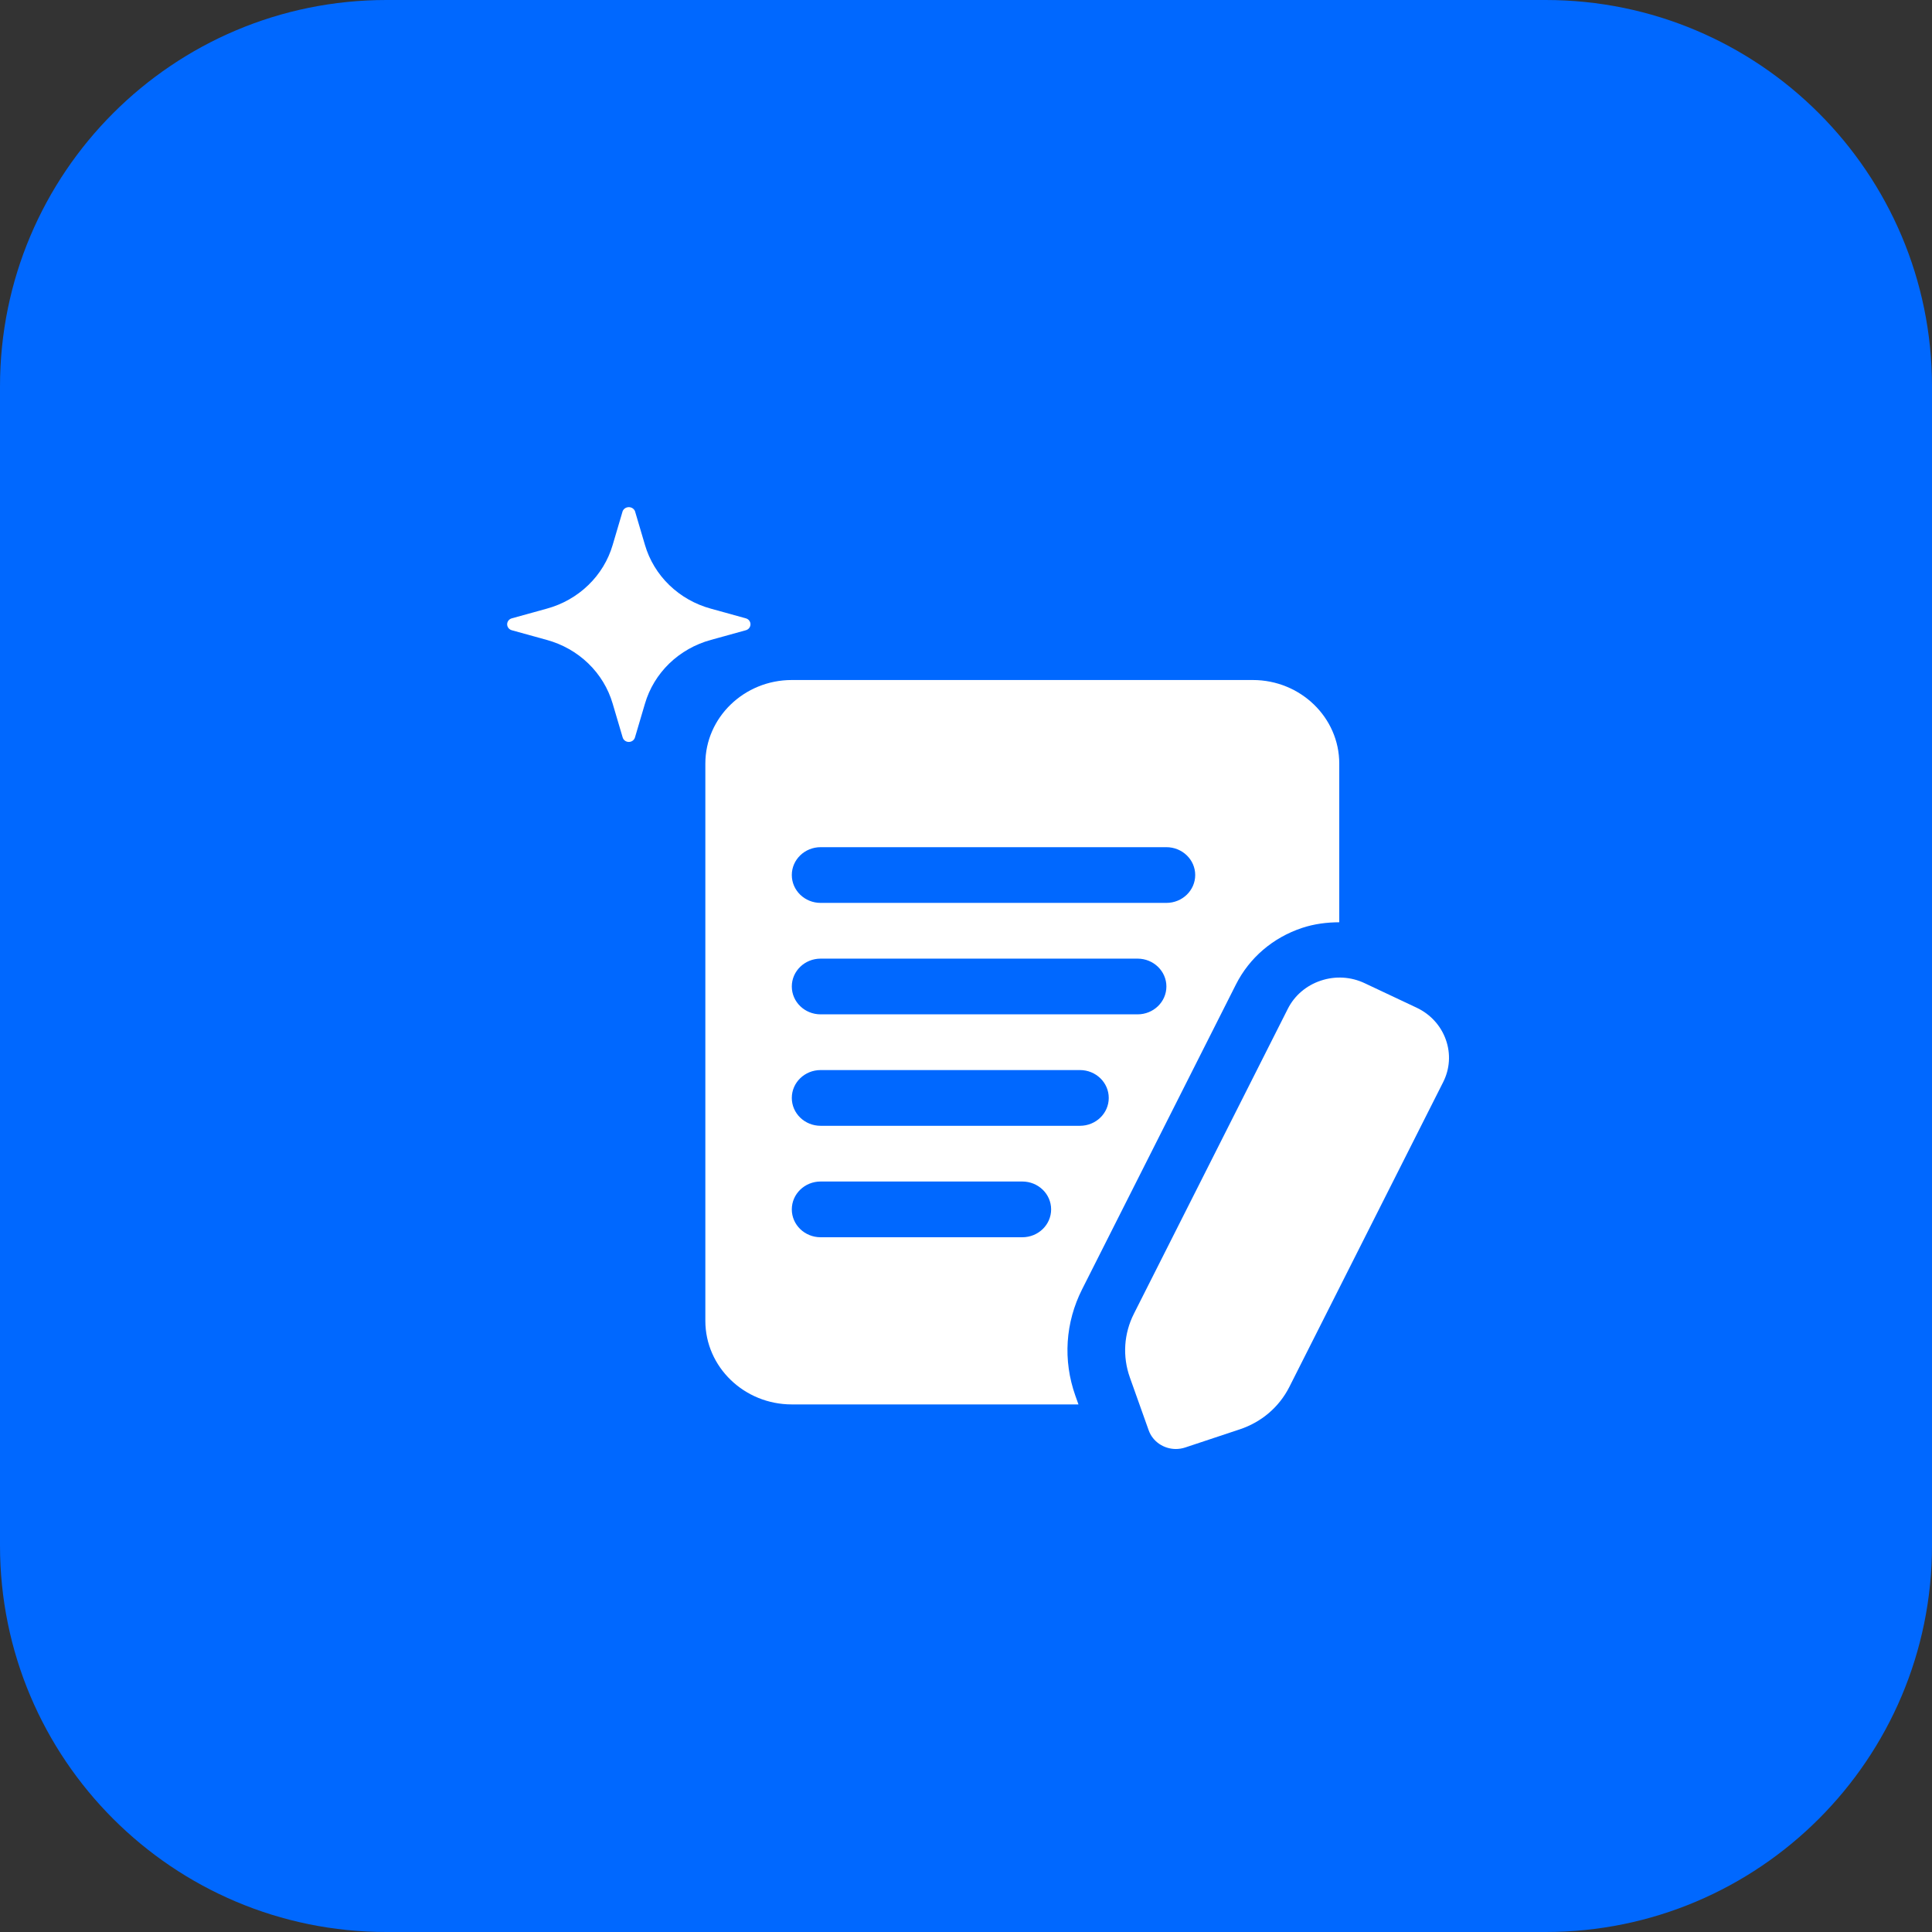
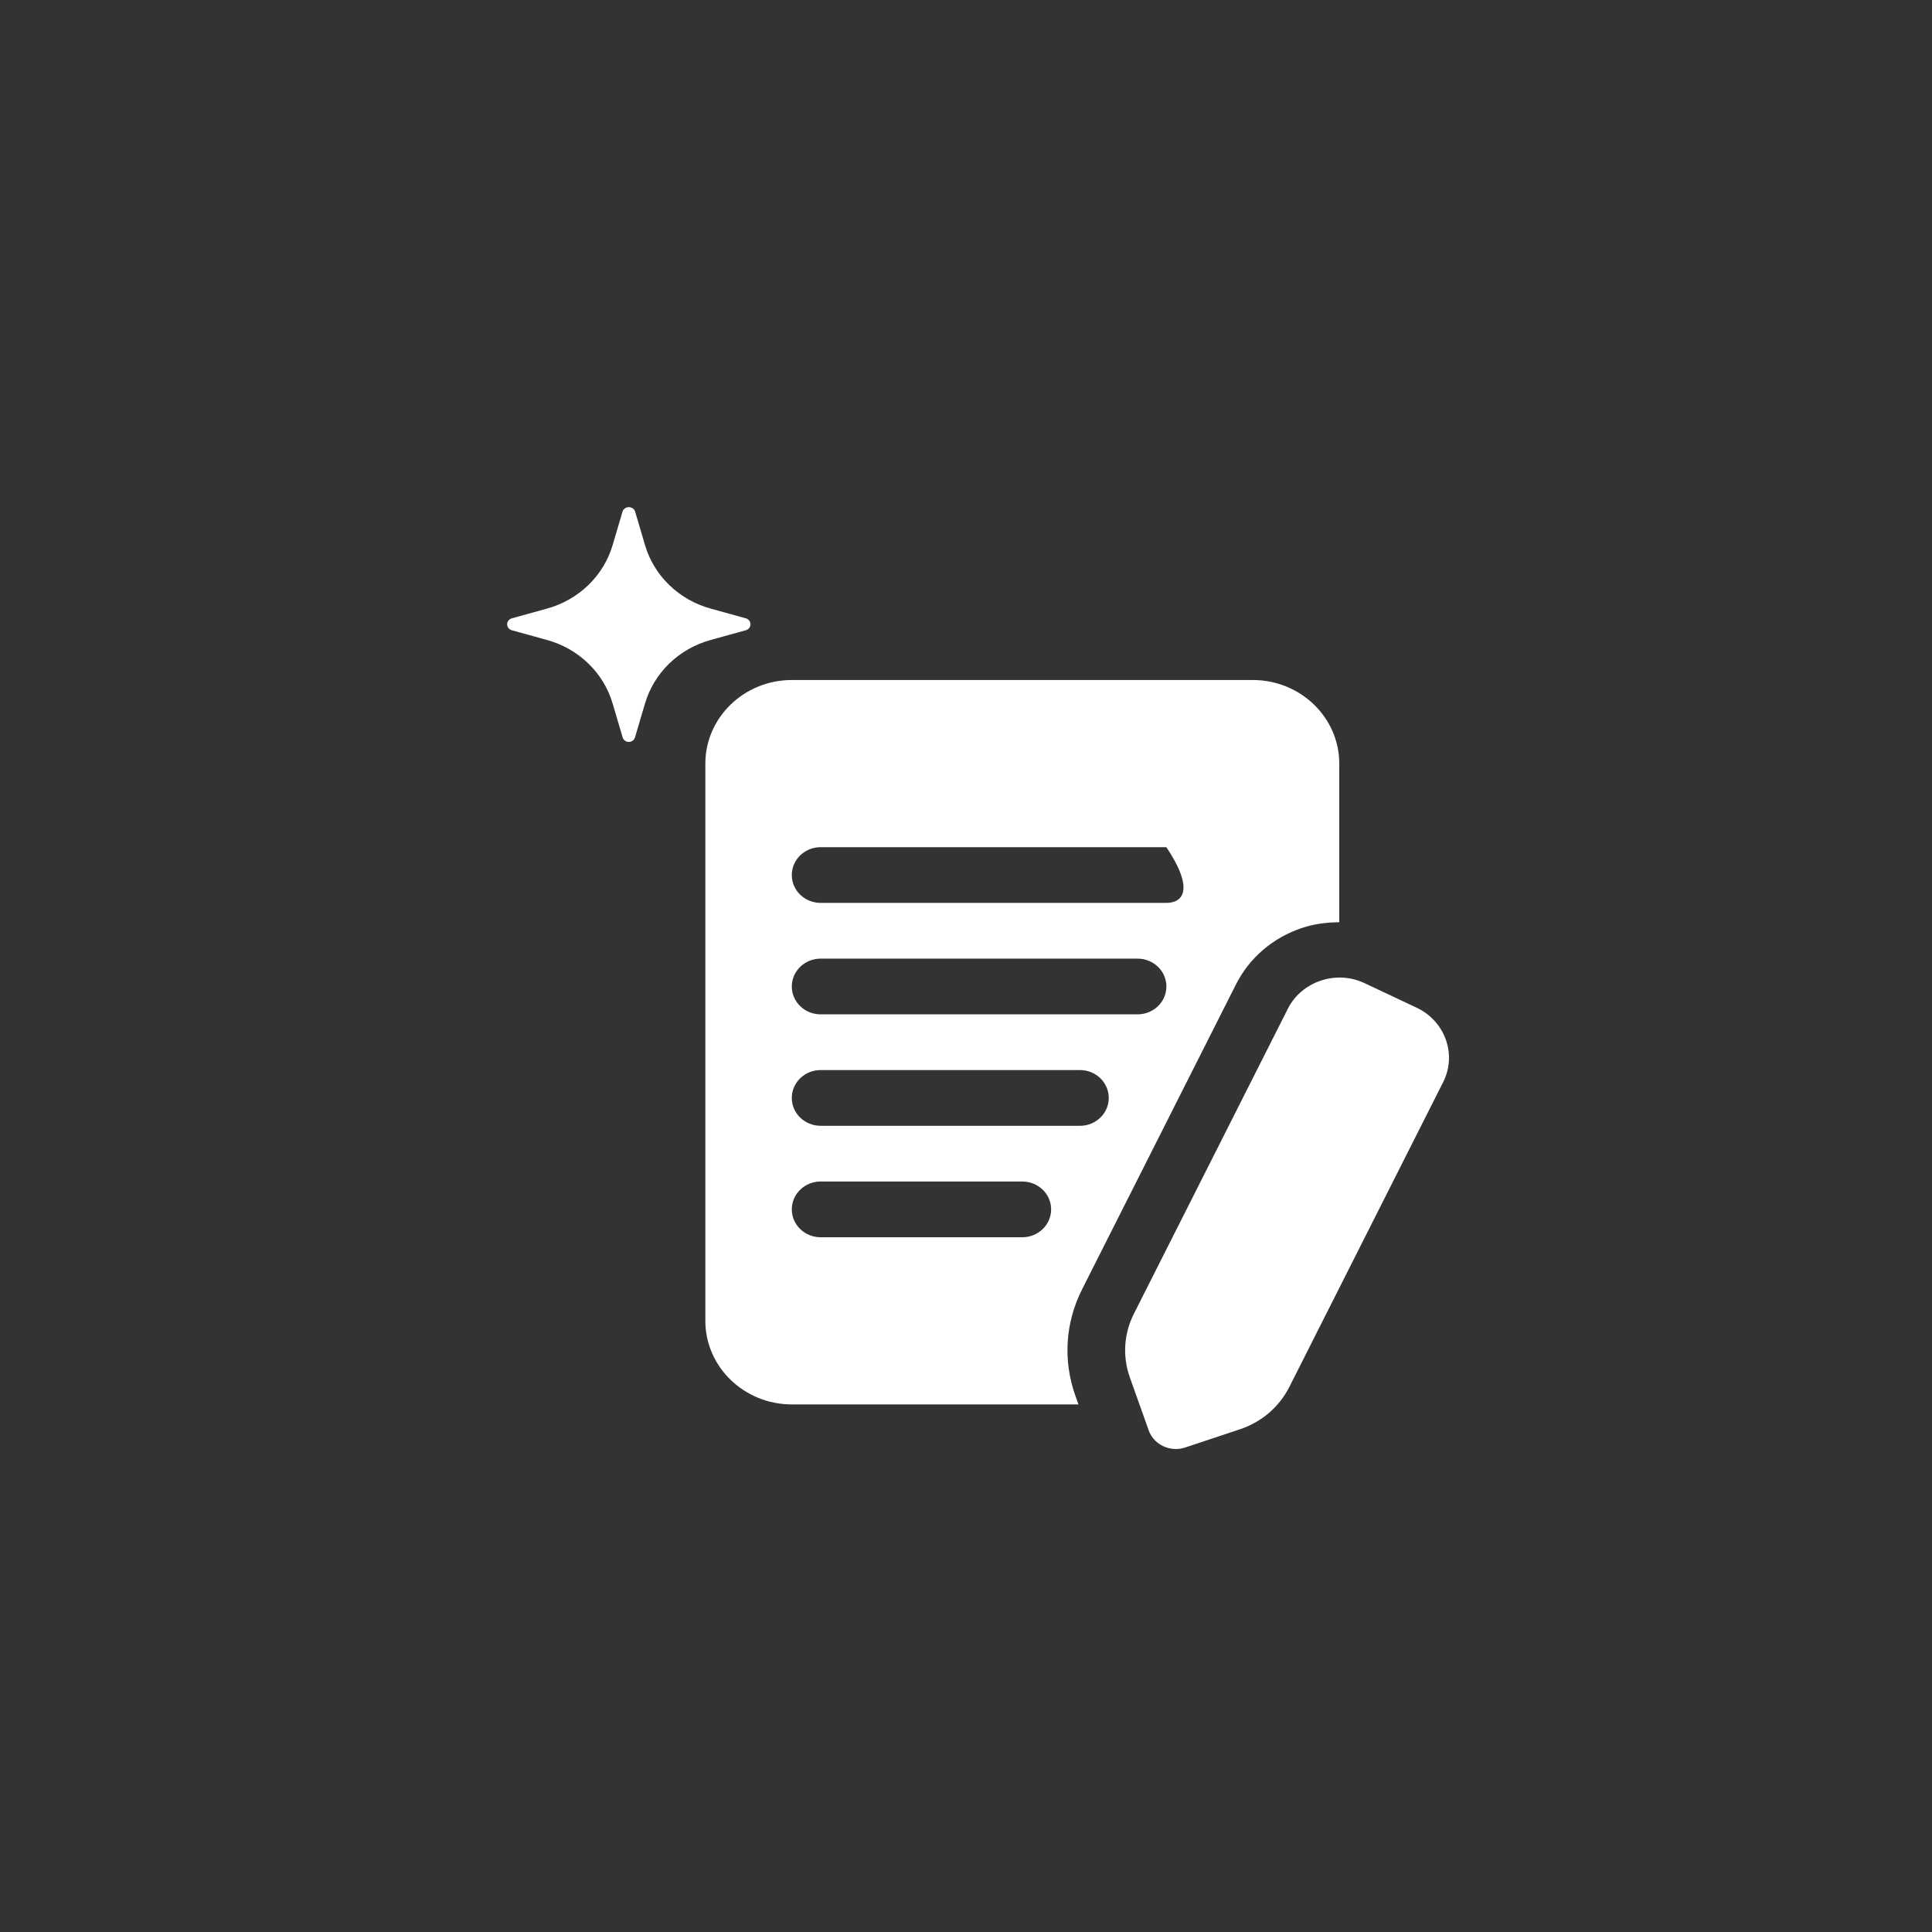
<svg xmlns="http://www.w3.org/2000/svg" width="80" height="80" viewBox="0 0 80 80" fill="none">
  <rect x="0" y="0" width="80" height="80" fill="#333333" stroke="none" />
-   <path d="M64 0H16C7.163 0 0 7.163 0 16V64C0 72.837 7.163 80 16 80H64C72.837 80 80 72.837 80 64V16C80 7.163 72.837 0 64 0Z" fill="#0068FF" />
-   <path d="M51.178 40.764C51.737 39.658 52.707 38.826 53.914 38.424C54.418 38.256 54.939 38.191 55.456 38.189V31.619C55.456 29.71 53.85 28.158 51.877 28.158H32.787C30.813 28.158 29.207 29.71 29.207 31.619V54.693C29.207 56.601 30.813 58.154 32.787 58.154H44.657L44.528 57.792C44.009 56.328 44.111 54.763 44.811 53.38L51.178 40.764ZM33.98 35.08H48.298C48.957 35.08 49.491 35.597 49.491 36.233C49.491 36.87 48.957 37.387 48.298 37.387H33.98C33.32 37.387 32.787 36.87 32.787 36.233C32.787 35.597 33.32 35.08 33.98 35.08ZM33.98 39.695H47.104C47.764 39.695 48.298 40.212 48.298 40.848C48.298 41.485 47.764 42.002 47.104 42.002H33.98C33.32 42.002 32.787 41.485 32.787 40.848C32.787 40.212 33.32 39.695 33.98 39.695ZM42.332 51.232H33.98C33.32 51.232 32.787 50.715 32.787 50.078C32.787 49.441 33.32 48.924 33.98 48.924H42.332C42.992 48.924 43.525 49.441 43.525 50.078C43.525 50.715 42.992 51.232 42.332 51.232ZM33.98 46.617C33.32 46.617 32.787 46.1 32.787 45.463C32.787 44.826 33.32 44.309 33.98 44.309H44.718C45.378 44.309 45.911 44.826 45.911 45.463C45.911 46.1 45.378 46.617 44.718 46.617H33.98ZM59.757 44.811L53.388 57.432C52.966 58.264 52.237 58.887 51.334 59.187L49.078 59.937C48.95 59.979 48.818 60 48.69 60C48.195 60 47.732 59.7 47.563 59.221L46.786 57.04C46.474 56.163 46.535 55.224 46.955 54.394L53.324 41.776C53.602 41.222 54.089 40.807 54.692 40.606C55.293 40.405 55.941 40.442 56.514 40.715L58.659 41.726C59.231 41.996 59.661 42.467 59.869 43.05C60.076 43.632 60.037 44.258 59.757 44.811Z" fill="white" />
+   <path d="M51.178 40.764C51.737 39.658 52.707 38.826 53.914 38.424C54.418 38.256 54.939 38.191 55.456 38.189V31.619C55.456 29.71 53.85 28.158 51.877 28.158H32.787C30.813 28.158 29.207 29.71 29.207 31.619V54.693C29.207 56.601 30.813 58.154 32.787 58.154H44.657L44.528 57.792C44.009 56.328 44.111 54.763 44.811 53.38L51.178 40.764ZM33.98 35.08H48.298C49.491 36.87 48.957 37.387 48.298 37.387H33.98C33.32 37.387 32.787 36.87 32.787 36.233C32.787 35.597 33.32 35.08 33.98 35.08ZM33.98 39.695H47.104C47.764 39.695 48.298 40.212 48.298 40.848C48.298 41.485 47.764 42.002 47.104 42.002H33.98C33.32 42.002 32.787 41.485 32.787 40.848C32.787 40.212 33.32 39.695 33.98 39.695ZM42.332 51.232H33.98C33.32 51.232 32.787 50.715 32.787 50.078C32.787 49.441 33.32 48.924 33.98 48.924H42.332C42.992 48.924 43.525 49.441 43.525 50.078C43.525 50.715 42.992 51.232 42.332 51.232ZM33.98 46.617C33.32 46.617 32.787 46.1 32.787 45.463C32.787 44.826 33.32 44.309 33.98 44.309H44.718C45.378 44.309 45.911 44.826 45.911 45.463C45.911 46.1 45.378 46.617 44.718 46.617H33.98ZM59.757 44.811L53.388 57.432C52.966 58.264 52.237 58.887 51.334 59.187L49.078 59.937C48.95 59.979 48.818 60 48.69 60C48.195 60 47.732 59.7 47.563 59.221L46.786 57.04C46.474 56.163 46.535 55.224 46.955 54.394L53.324 41.776C53.602 41.222 54.089 40.807 54.692 40.606C55.293 40.405 55.941 40.442 56.514 40.715L58.659 41.726C59.231 41.996 59.661 42.467 59.869 43.05C60.076 43.632 60.037 44.258 59.757 44.811Z" fill="white" />
  <path d="M30.883 25.604L29.438 25.204C28.787 25.027 28.194 24.691 27.715 24.228C27.237 23.766 26.89 23.193 26.706 22.563L26.293 21.165C26.272 21.116 26.237 21.075 26.192 21.045C26.146 21.016 26.093 21 26.038 21C25.983 21 25.93 21.016 25.884 21.045C25.839 21.075 25.804 21.116 25.783 21.165L25.37 22.563C25.186 23.193 24.839 23.766 24.36 24.228C23.882 24.691 23.289 25.027 22.638 25.204L21.193 25.604C21.137 25.619 21.088 25.651 21.054 25.696C21.019 25.74 21 25.795 21 25.85C21 25.906 21.019 25.96 21.054 26.005C21.088 26.049 21.137 26.082 21.193 26.097L22.638 26.497C23.289 26.674 23.882 27.01 24.36 27.472C24.839 27.935 25.186 28.508 25.37 29.138L25.783 30.535C25.799 30.589 25.832 30.636 25.878 30.67C25.924 30.704 25.98 30.722 26.038 30.722C26.096 30.722 26.152 30.704 26.198 30.67C26.244 30.636 26.277 30.589 26.293 30.535L26.706 29.138C26.89 28.508 27.237 27.935 27.715 27.472C28.194 27.01 28.787 26.674 29.438 26.497L30.883 26.097C30.939 26.082 30.988 26.049 31.022 26.005C31.057 25.96 31.076 25.906 31.076 25.85C31.076 25.795 31.057 25.74 31.022 25.696C30.988 25.651 30.939 25.619 30.883 25.604Z" fill="white" />
</svg>